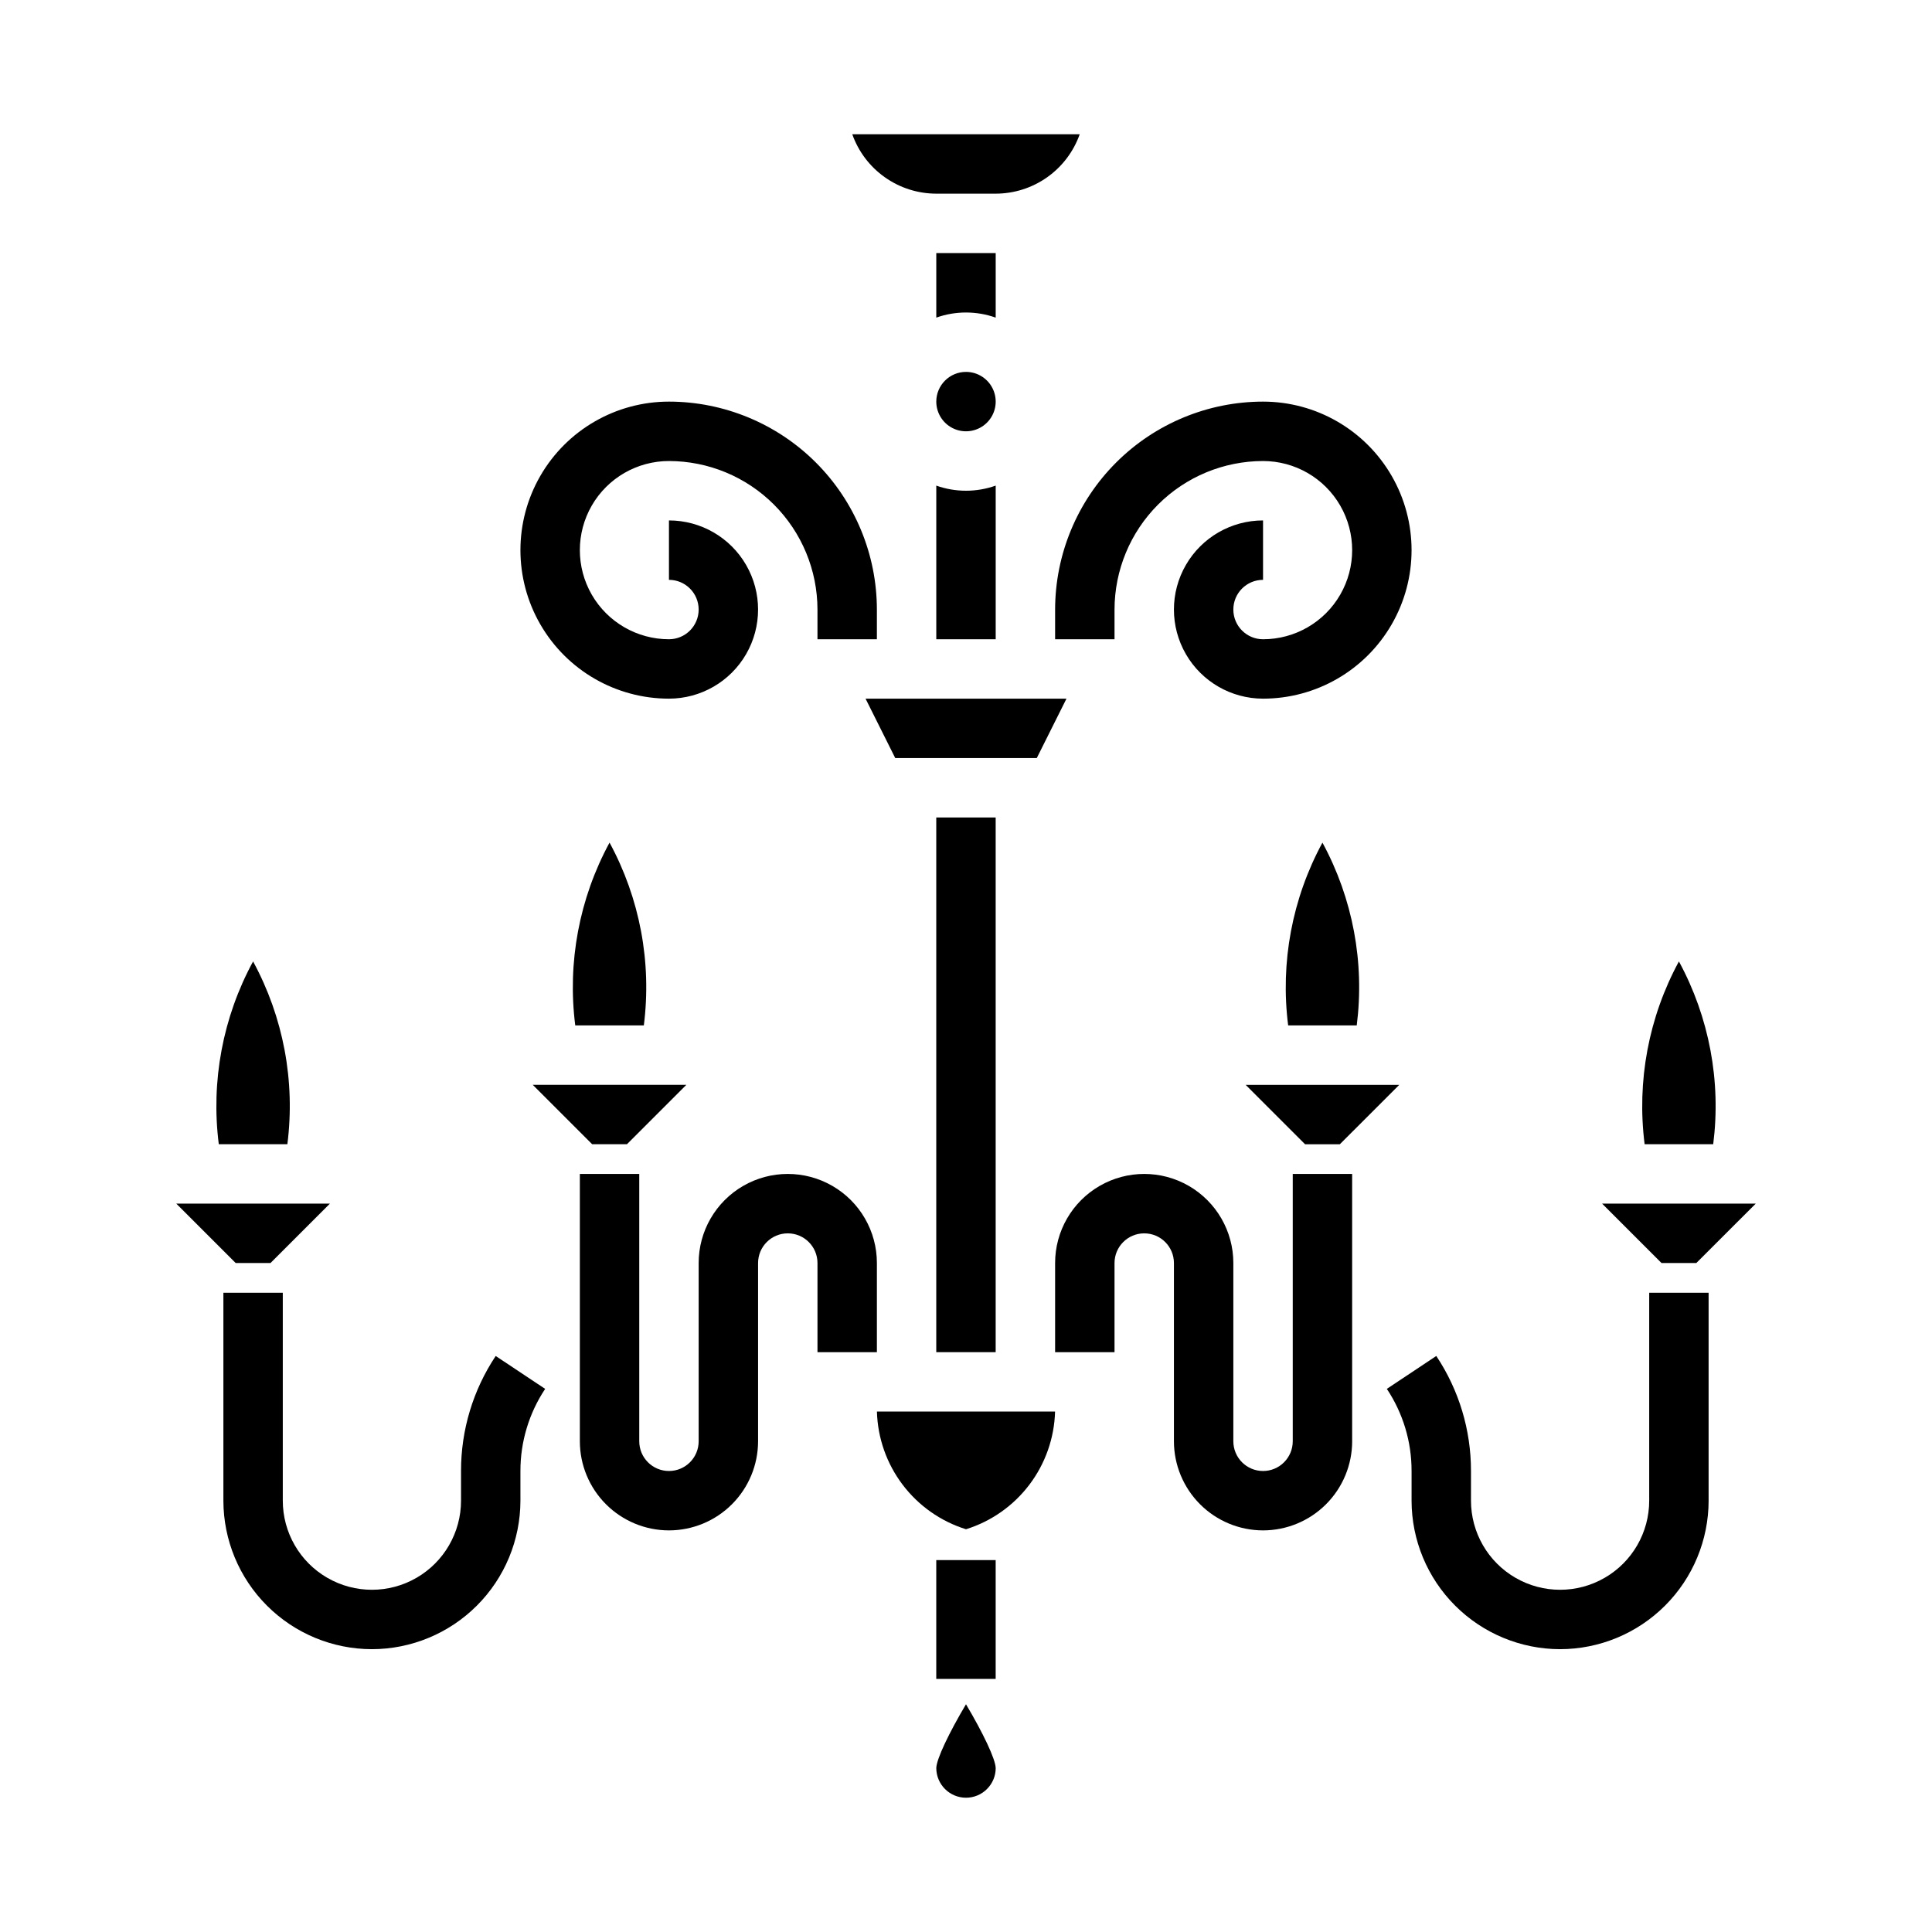
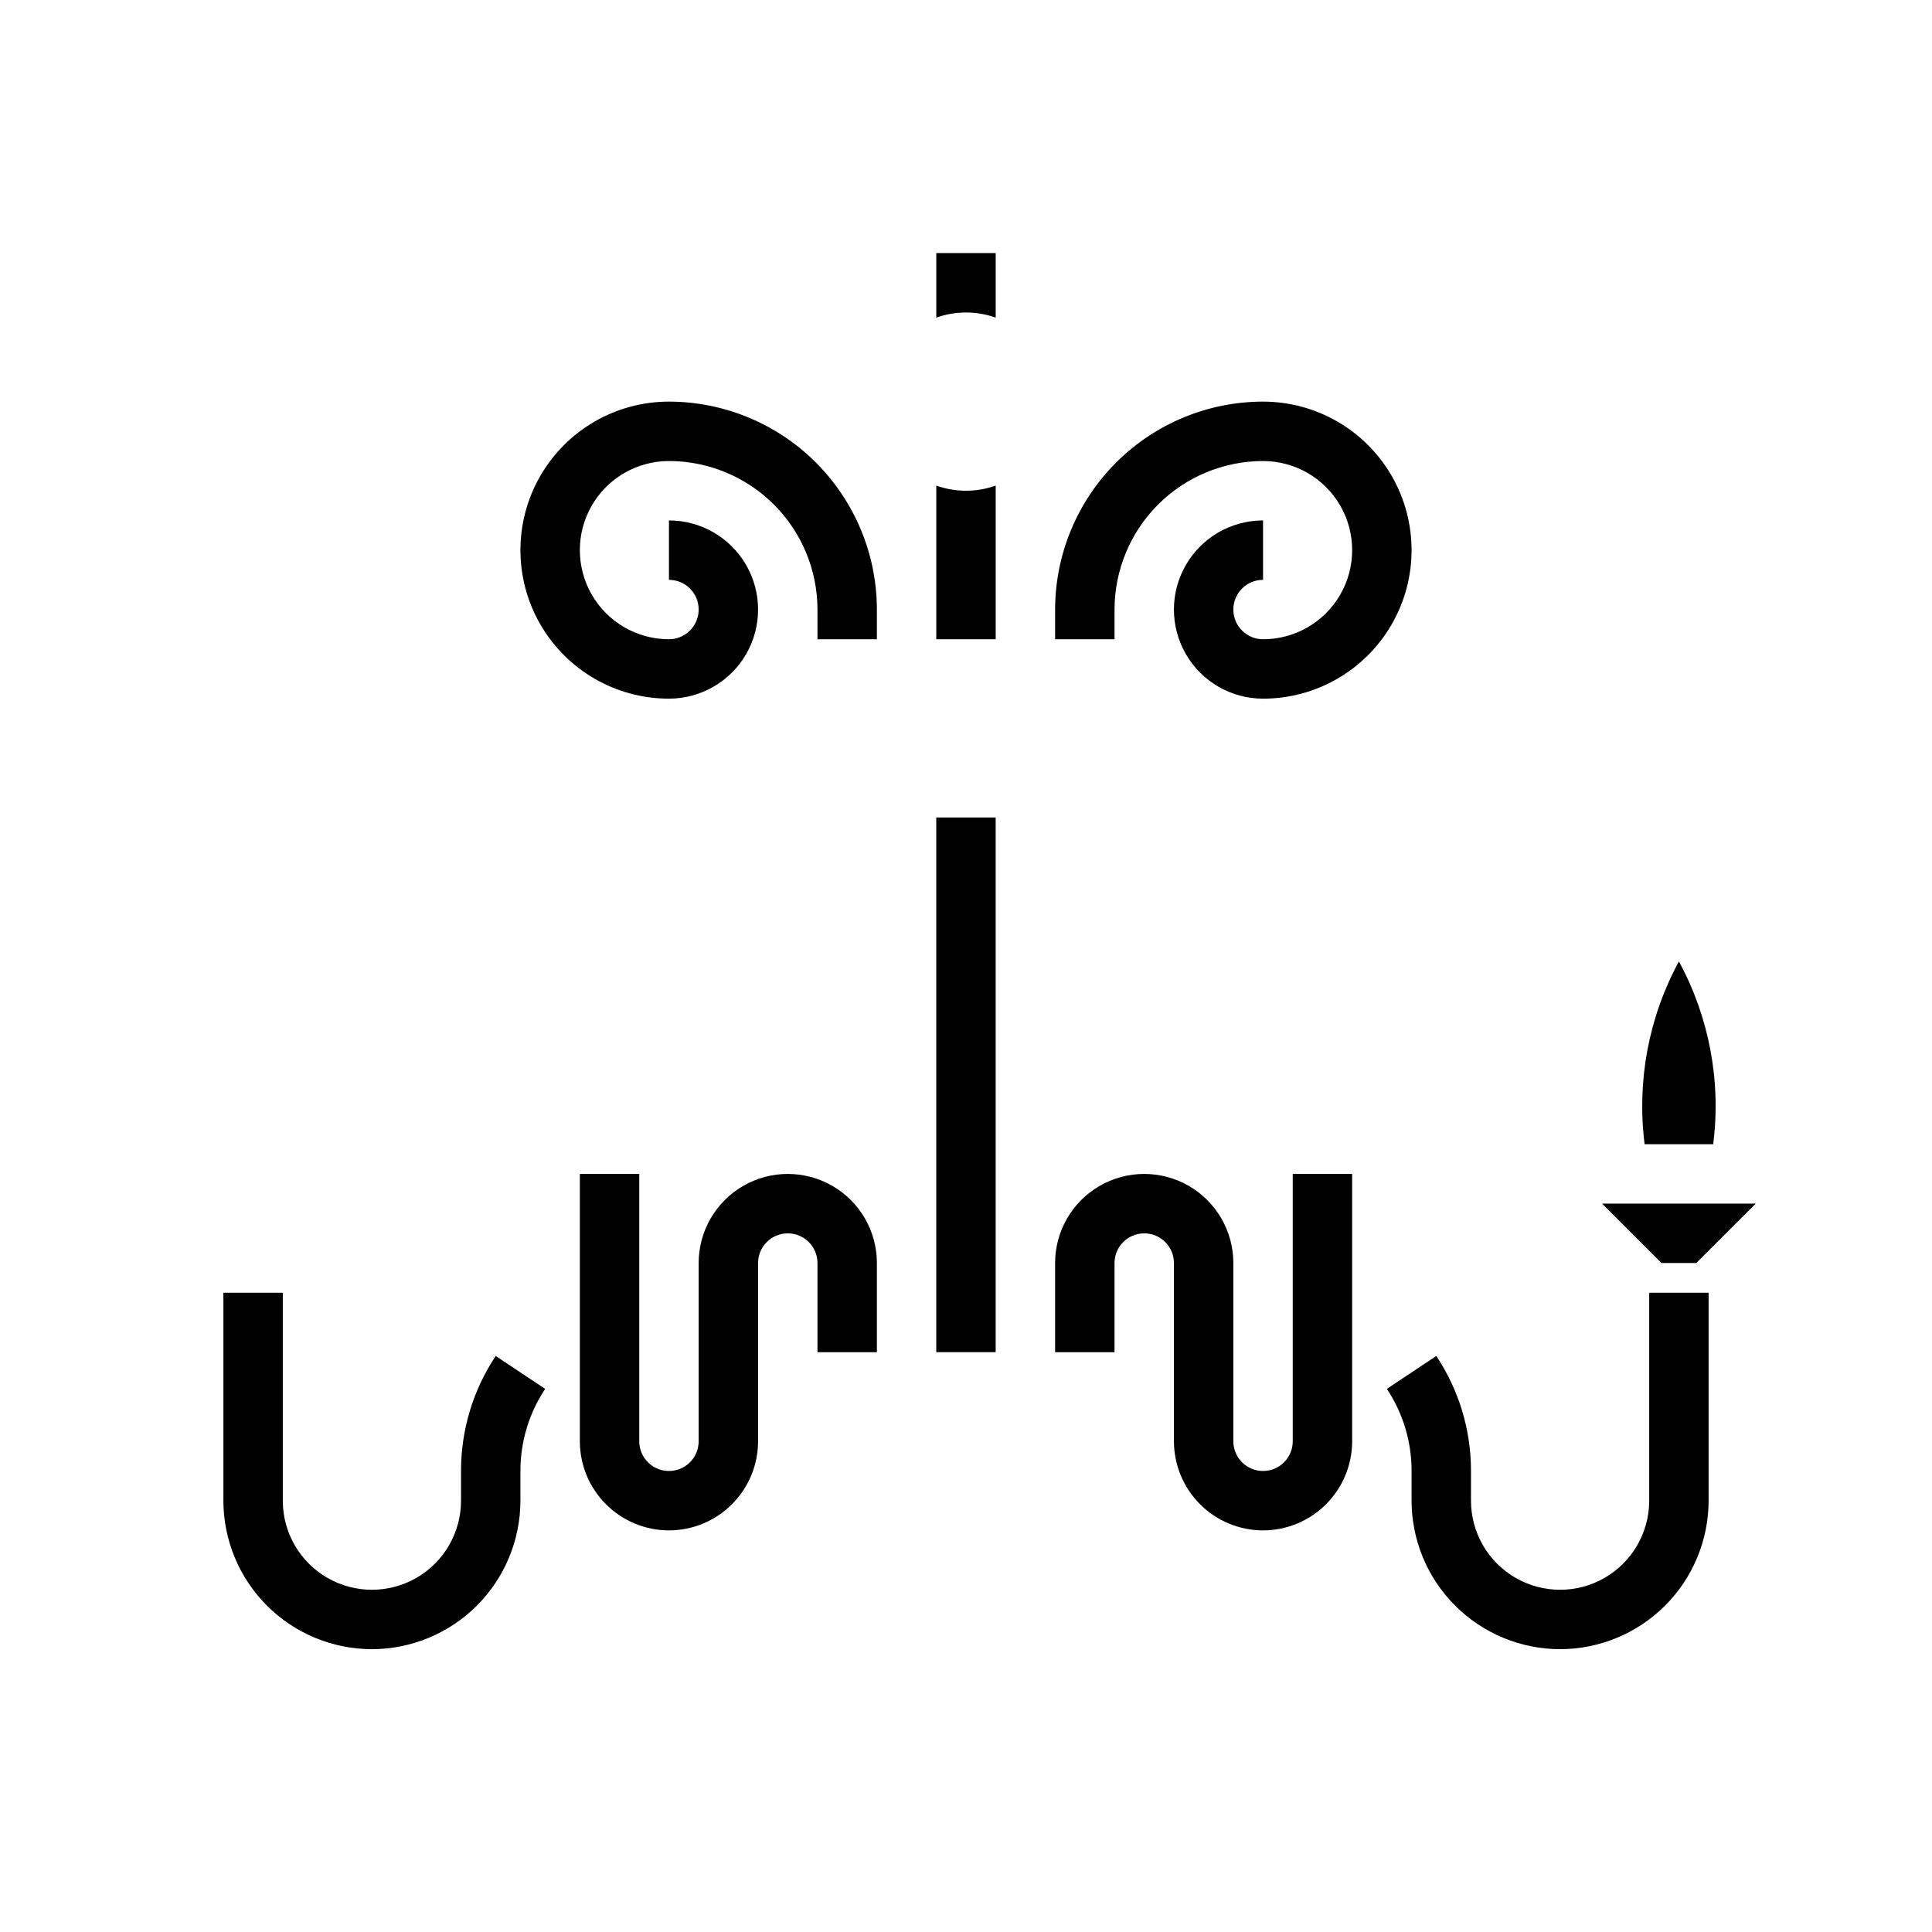
<svg xmlns="http://www.w3.org/2000/svg" fill="#000000" width="800px" height="800px" version="1.1" viewBox="144 144 512 512">
  <g>
-     <path d="m369.86 179.58h60.277c-1.633 4.602-4.648 8.586-8.637 11.402-3.984 2.82-8.746 4.336-13.629 4.34h-15.746c-4.883-0.004-9.641-1.52-13.629-4.34-3.988-2.816-7.004-6.801-8.637-11.402zm30.141 62.977c3.184 0 6.055 1.918 7.269 4.859 1.219 2.941 0.547 6.328-1.703 8.578-2.254 2.25-5.641 2.926-8.582 1.707s-4.859-4.09-4.859-7.273c0.008-4.344 3.527-7.867 7.875-7.871zm-26.621 86.594h53.246l-7.871 15.742h-37.508zm-67.844 38.152c8.031 14.793 11.211 31.738 9.086 48.438h-18.176c-2.121-16.699 1.059-33.645 9.09-48.438zm-20.355 64.184h40.711l-15.742 15.742h-9.223zm114.82 188.93c-4.344-0.004-7.863-3.519-7.875-7.863 0.062-2.406 3.34-9.266 7.871-16.906 4.531 7.637 7.805 14.492 7.871 16.902l0.004 0.004c-0.008 4.34-3.531 7.859-7.871 7.863zm0-71.148c-6.695-2.09-12.566-6.219-16.801-11.812-4.231-5.59-6.609-12.363-6.805-19.375h47.207c-0.195 7.012-2.574 13.785-6.805 19.375-4.231 5.594-10.105 9.723-16.797 11.812zm94.465-181.96h-0.004c8.031 14.793 11.211 31.738 9.09 48.438h-18.176c-2.121-16.699 1.055-33.645 9.086-48.438zm4.609 79.926h-9.223l-15.742-15.742h40.711z" />
-     <path d="m211.07 398.79c8.031 14.793 11.211 31.738 9.086 48.438h-18.176c-2.121-16.699 1.059-33.645 9.09-48.438zm-20.355 64.184h40.711l-15.742 15.742h-9.223z" />
    <path d="m588.93 398.79c8.031 14.793 11.211 31.738 9.09 48.438h-18.176c-2.121-16.699 1.055-33.645 9.086-48.438zm4.613 79.926h-9.223l-15.742-15.742h40.711z" />
    <path d="m407.87 211.07v17.102c-5.094-1.809-10.652-1.809-15.746 0v-17.102z" />
    <path d="m407.87 272.69v40.719h-15.746v-40.719c5.094 1.812 10.652 1.812 15.746 0z" />
    <path d="m321.28 329.15c-14.062 0-27.055-7.5-34.086-19.68-7.031-12.176-7.031-27.18 0-39.359 7.031-12.176 20.023-19.68 34.086-19.68 14.609 0.016 28.617 5.828 38.949 16.156 10.328 10.332 16.141 24.34 16.156 38.949v7.871h-15.746v-7.871c-0.012-10.438-4.16-20.441-11.539-27.82s-17.383-11.527-27.82-11.539c-8.438 0-16.234 4.5-20.453 11.805-4.215 7.309-4.215 16.312 0 23.617 4.219 7.309 12.016 11.809 20.453 11.809 4.348 0 7.871-3.523 7.871-7.871s-3.523-7.871-7.871-7.871v-15.746c8.438 0 16.234 4.5 20.453 11.809 4.219 7.305 4.219 16.309 0 23.617-4.219 7.305-12.016 11.805-20.453 11.805z" />
    <path d="m478.72 329.15c-8.438 0-16.234-4.5-20.453-11.805-4.219-7.309-4.219-16.312 0-23.617 4.219-7.309 12.016-11.809 20.453-11.809v15.746c-4.348 0-7.871 3.523-7.871 7.871s3.523 7.871 7.871 7.871c8.438 0 16.234-4.5 20.453-11.809 4.219-7.305 4.219-16.309 0-23.617-4.219-7.305-12.016-11.805-20.453-11.805-10.434 0.012-20.441 4.16-27.82 11.539-7.379 7.379-11.527 17.383-11.539 27.82v7.871h-15.746v-7.871c0.02-14.609 5.828-28.617 16.16-38.949 10.328-10.328 24.336-16.141 38.945-16.156 14.062 0 27.055 7.504 34.086 19.68 7.031 12.18 7.031 27.184 0 39.359-7.031 12.18-20.023 19.68-34.086 19.68z" />
    <path d="m392.12 360.64h15.742v141.7h-15.742z" />
    <path d="m321.28 549.57c-6.262-0.008-12.262-2.496-16.691-6.926-4.426-4.426-6.918-10.43-6.922-16.691v-70.848h15.742v70.848c0 4.348 3.523 7.875 7.871 7.875s7.871-3.527 7.871-7.875v-47.23c0-8.438 4.504-16.234 11.809-20.453 7.309-4.219 16.309-4.219 23.617 0 7.309 4.219 11.809 12.016 11.809 20.453v23.617h-15.746v-23.617c0-4.348-3.523-7.871-7.871-7.871s-7.871 3.523-7.871 7.871v47.23c-0.008 6.262-2.496 12.266-6.926 16.691-4.426 4.43-10.43 6.918-16.691 6.926z" />
    <path d="m478.72 549.57c-6.262-0.008-12.266-2.496-16.691-6.926-4.426-4.426-6.918-10.43-6.926-16.691v-47.23c0-4.348-3.523-7.871-7.871-7.871-4.348 0-7.871 3.523-7.871 7.871v23.617h-15.746v-23.617c0-8.438 4.504-16.234 11.809-20.453 7.309-4.219 16.309-4.219 23.617 0 7.305 4.219 11.809 12.016 11.809 20.453v47.23c0 4.348 3.523 7.875 7.871 7.875s7.871-3.527 7.871-7.875v-70.848h15.742v70.848h0.004c-0.008 6.262-2.5 12.266-6.926 16.691-4.426 4.43-10.43 6.918-16.691 6.926z" />
    <path d="m242.56 581.05c-10.438-0.012-20.441-4.164-27.82-11.543-7.379-7.375-11.527-17.383-11.539-27.816v-55.105h15.742v55.105c0 8.438 4.5 16.234 11.809 20.453s16.309 4.219 23.617 0c7.305-4.219 11.809-12.016 11.809-20.453v-7.863c-0.016-10.844 3.18-21.449 9.188-30.477l13.109 8.719v-0.004c-4.285 6.445-6.566 14.02-6.555 21.762v7.863c-0.012 10.434-4.164 20.441-11.543 27.816-7.379 7.379-17.383 11.531-27.816 11.543z" />
    <path d="m557.44 581.05c-10.434-0.012-20.438-4.164-27.816-11.543-7.379-7.375-11.531-17.383-11.543-27.816v-7.863c0.016-7.742-2.266-15.316-6.555-21.762l13.109-8.719v0.004c6.008 9.027 9.207 19.633 9.191 30.477v7.863c0 8.438 4.5 16.234 11.809 20.453 7.305 4.219 16.309 4.219 23.613 0 7.309-4.219 11.809-12.016 11.809-20.453v-55.105h15.742v55.105h0.004c-0.012 10.434-4.164 20.441-11.543 27.816-7.379 7.379-17.383 11.531-27.82 11.543z" />
-     <path d="m392.12 557.44h15.742v31.488h-15.742z" />
  </g>
</svg>